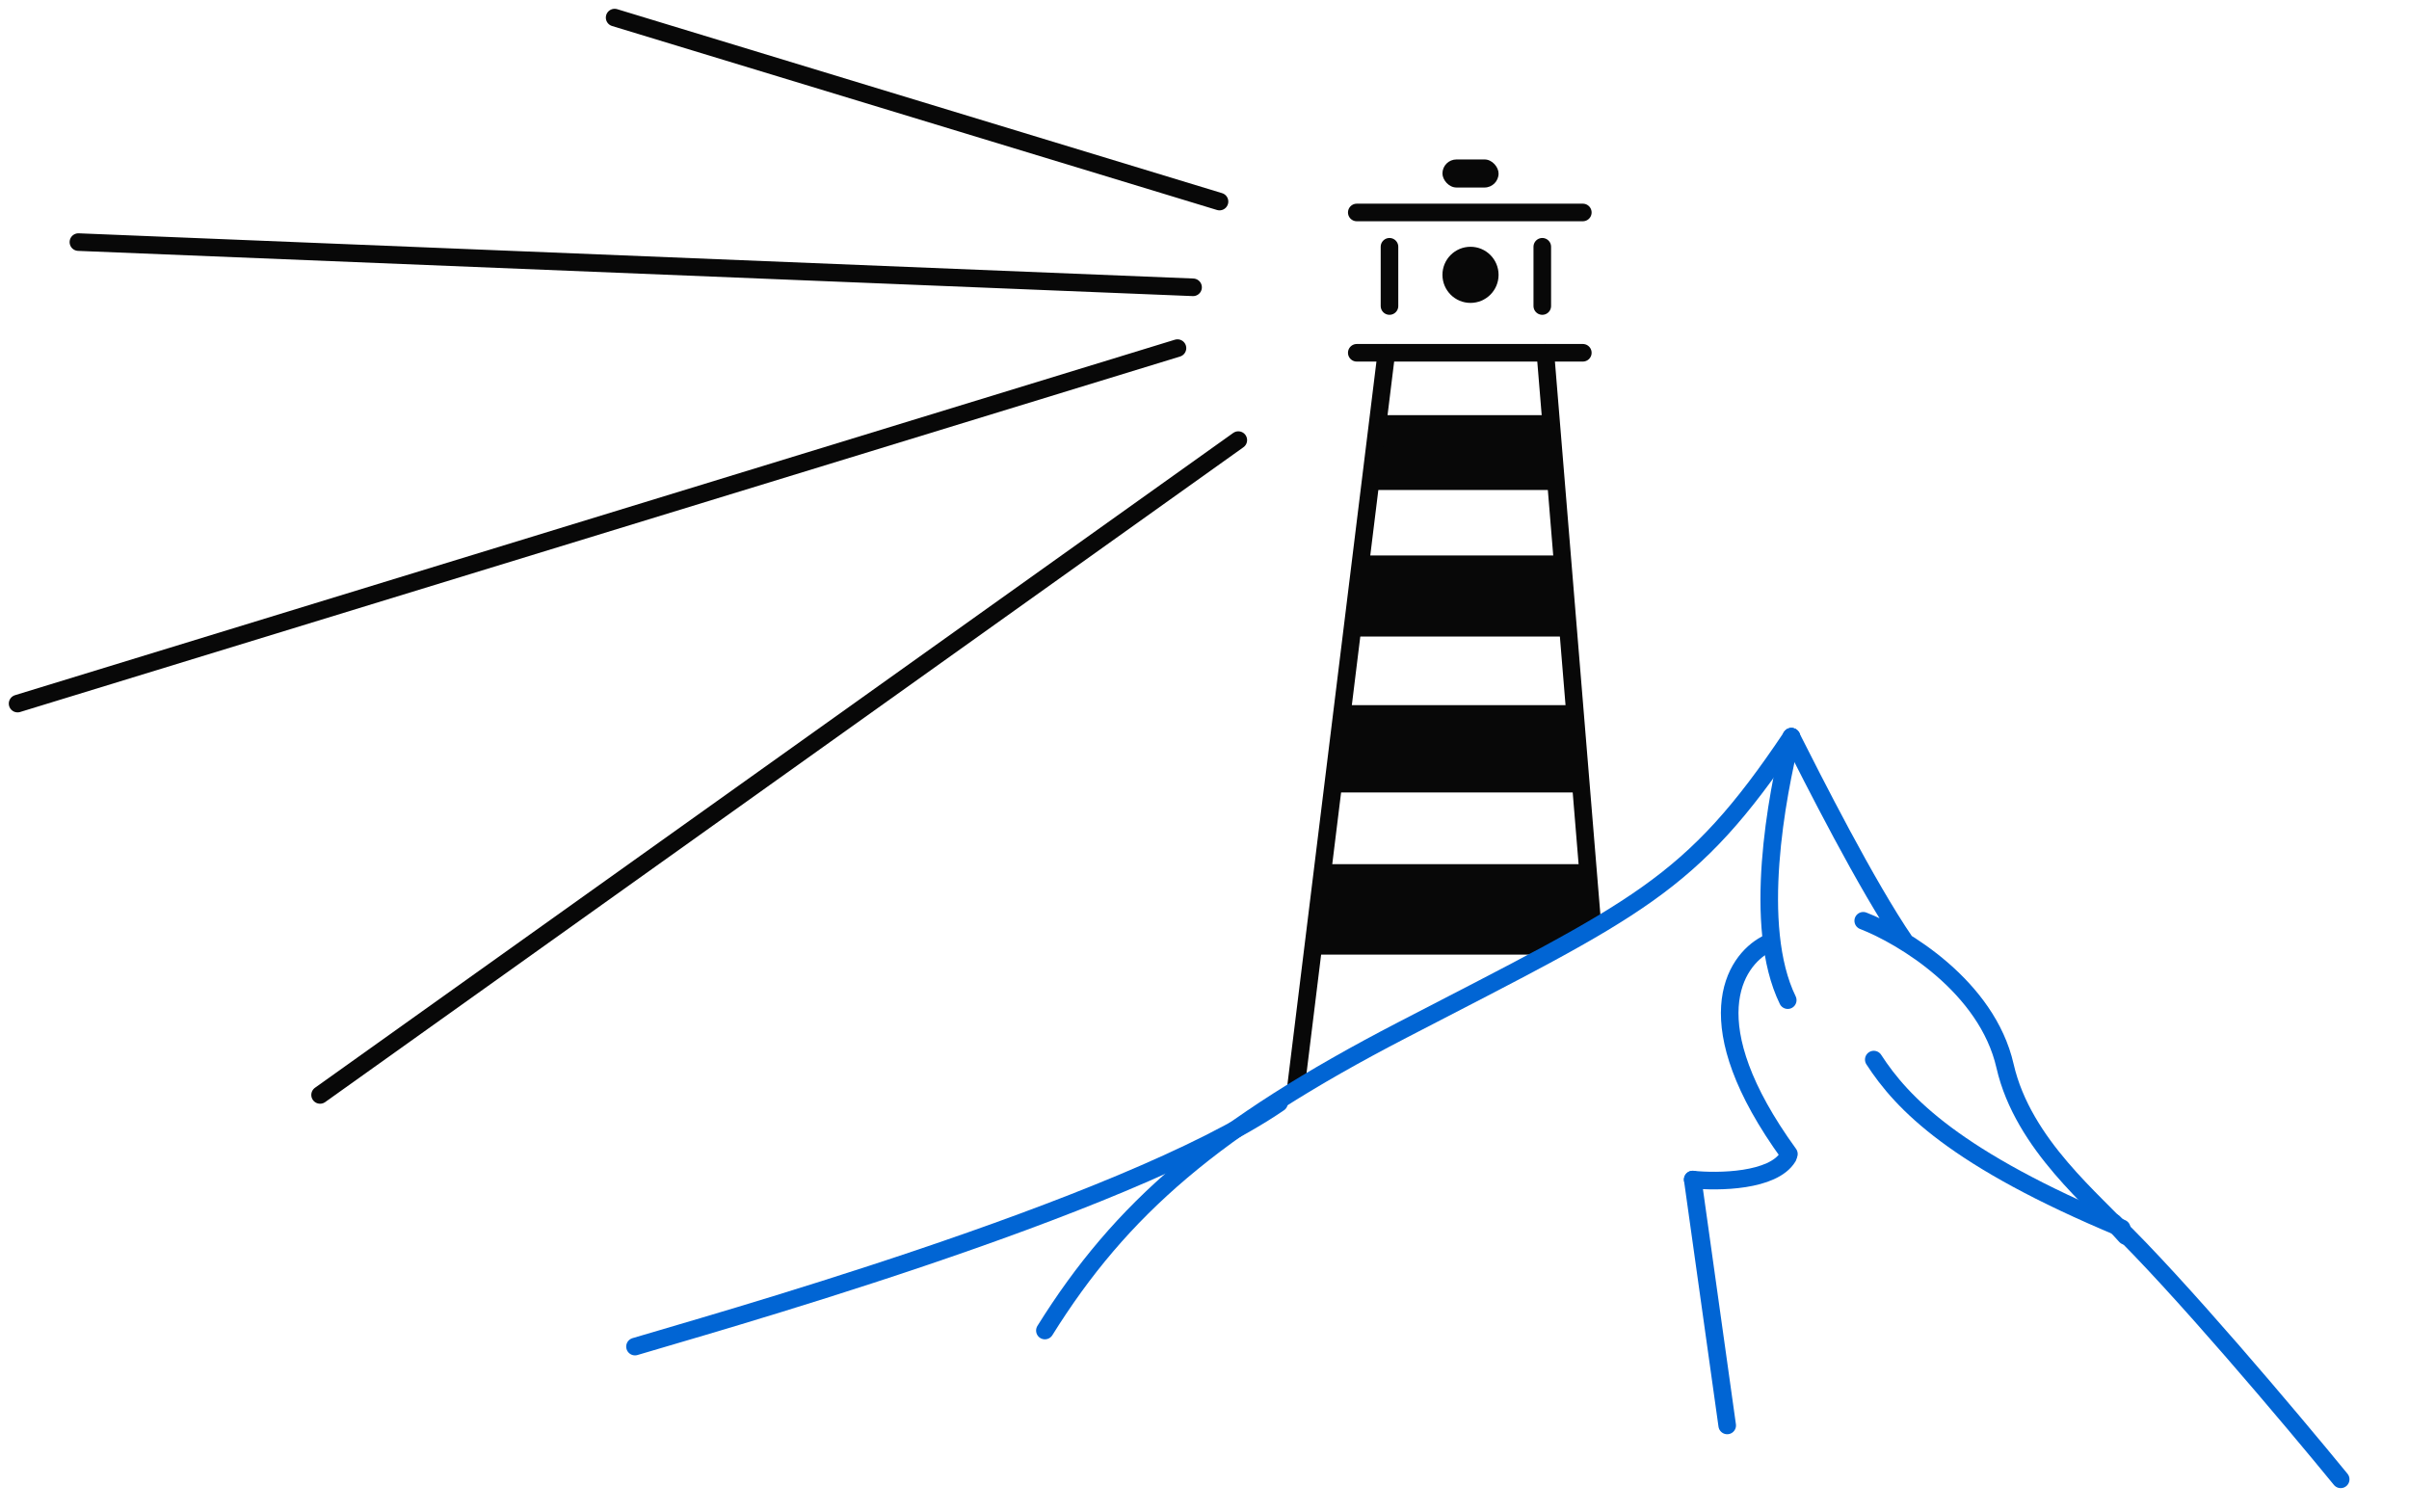
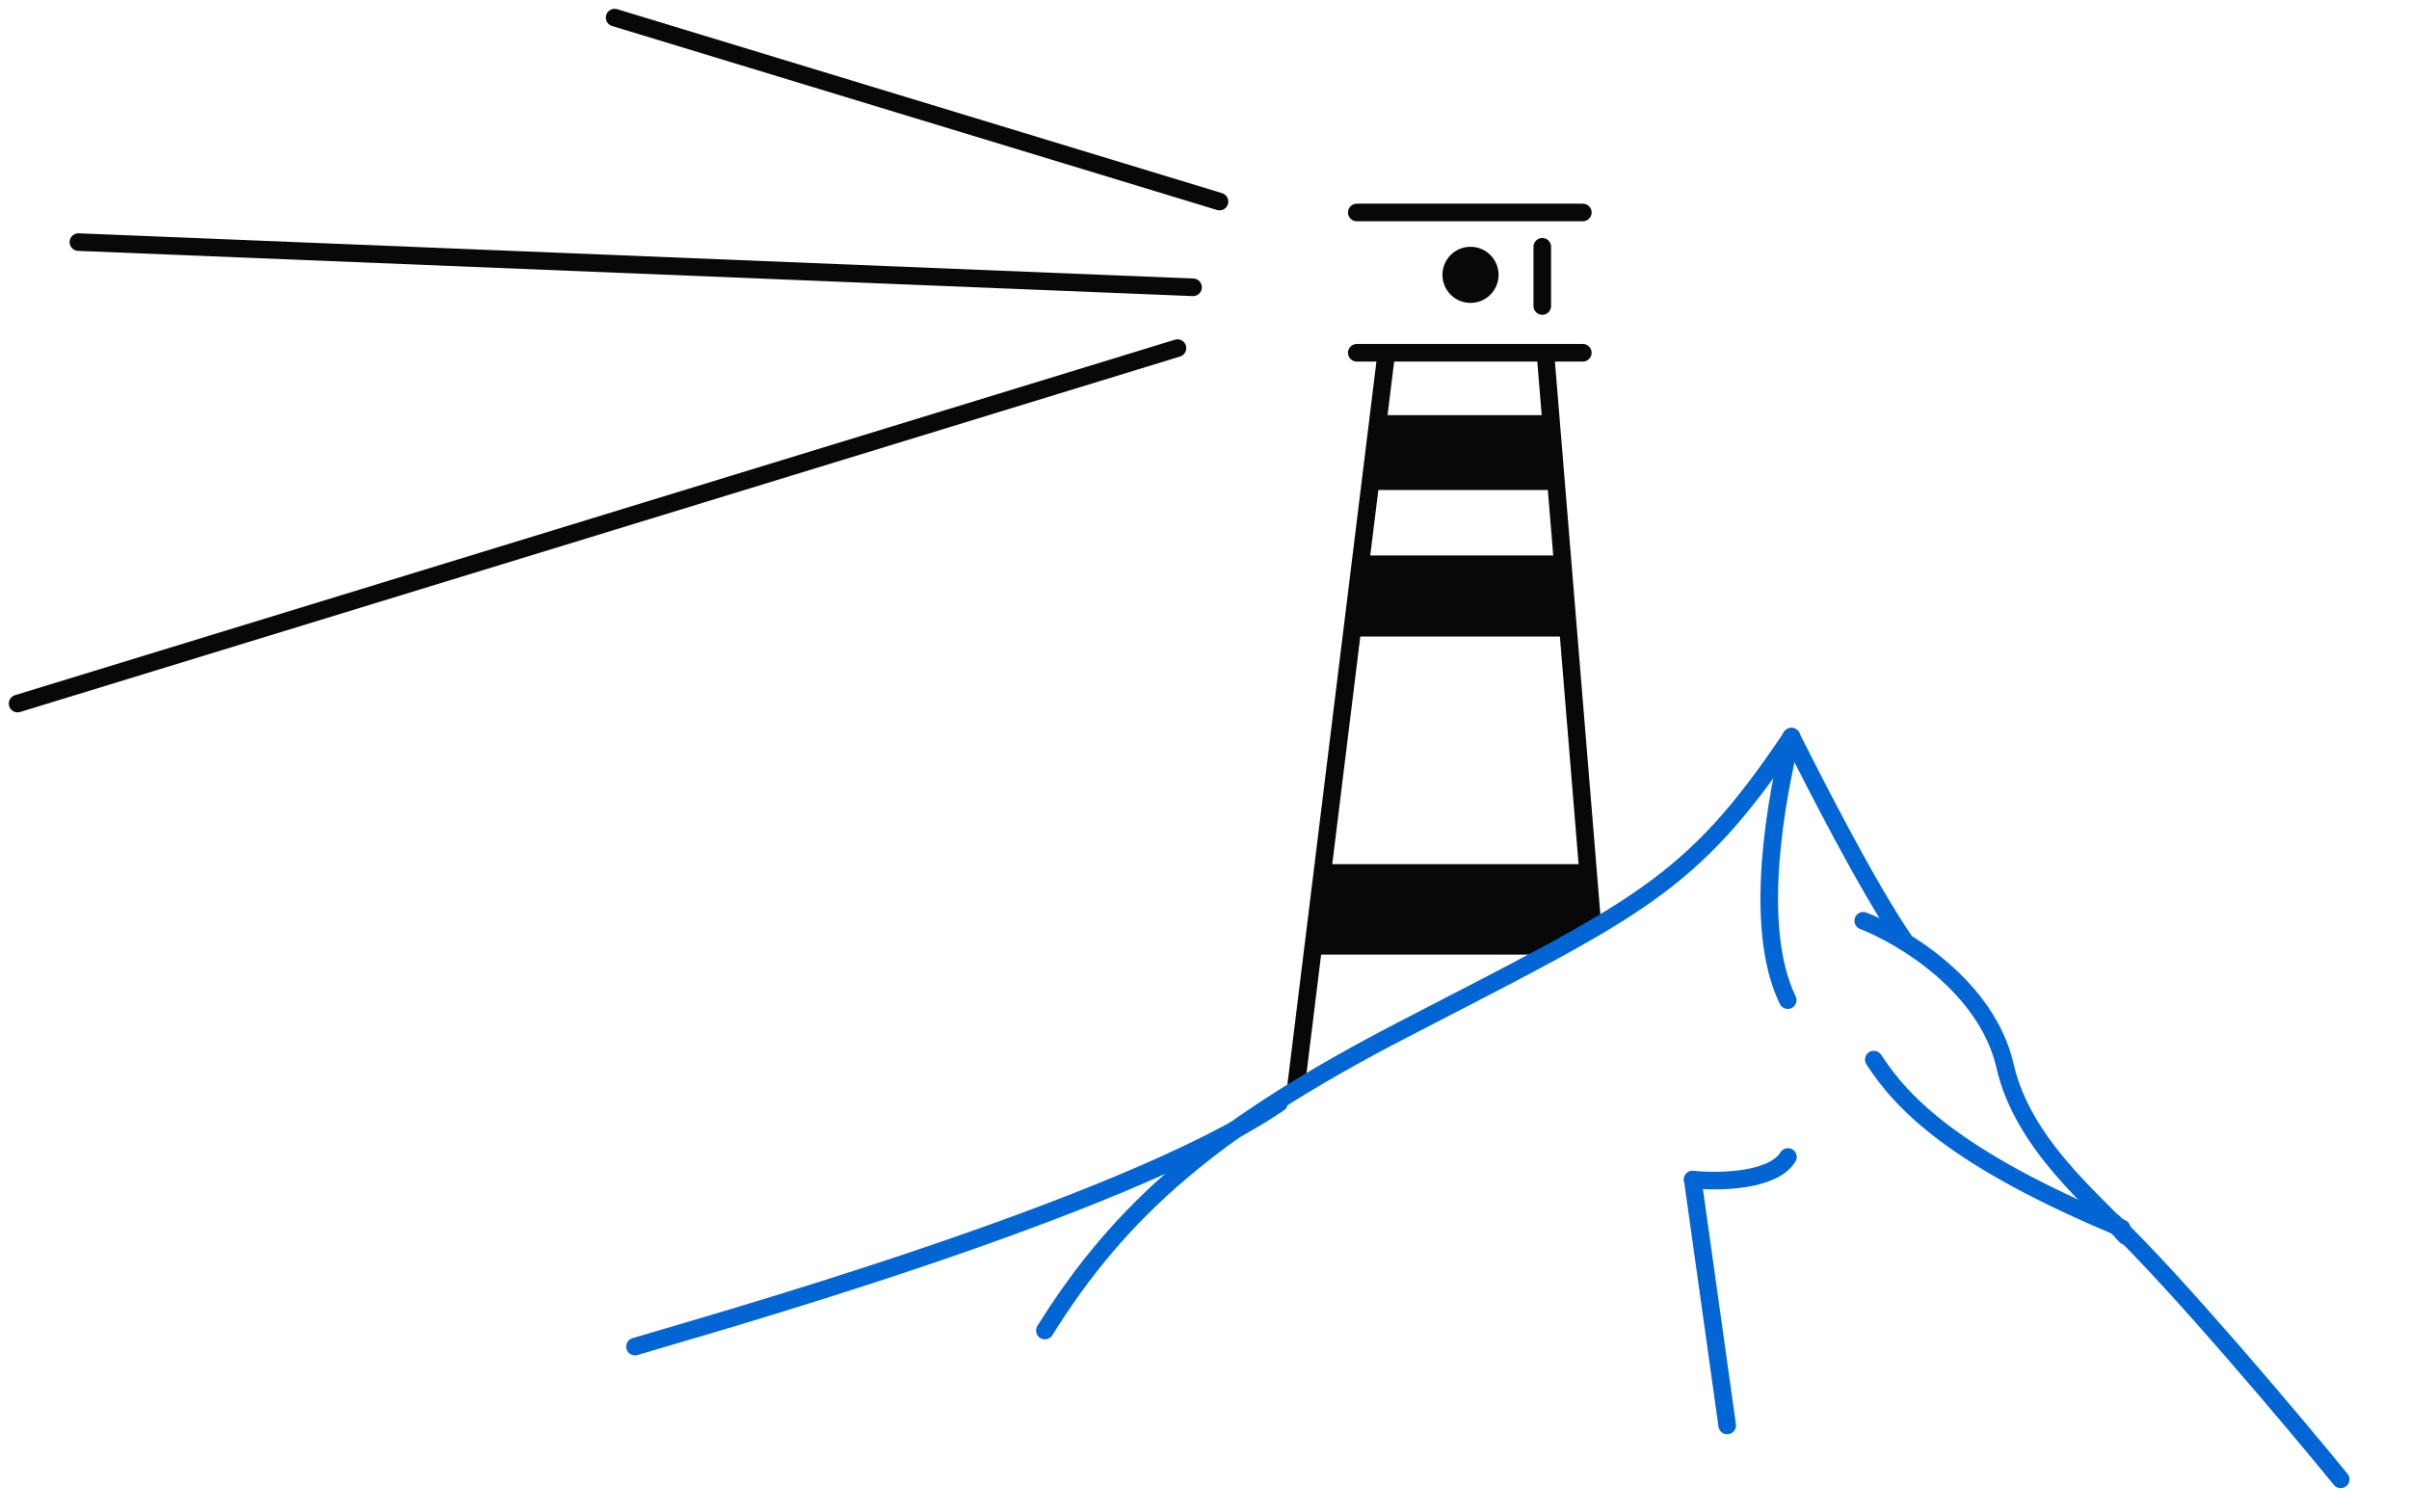
<svg xmlns="http://www.w3.org/2000/svg" width="137" height="86" viewBox="0 0 137 86" fill="none">
  <path d="M87.971 23.609H78.408L77.957 27.864H88.242L87.971 23.609Z" fill="#080808" />
-   <path d="M88.812 31.587H77.6L77.071 36.198H89.129L88.812 31.587Z" fill="#080808" />
-   <path d="M89.471 40.099H76.611L76.004 45.064H89.835L89.471 40.099Z" fill="#080808" />
+   <path d="M88.812 31.587H77.6L77.071 36.198H89.129Z" fill="#080808" />
  <path d="M90.208 49.142H75.29L74.586 54.284H87.772L90.545 52.866L90.208 49.142Z" fill="#080808" />
  <path d="M73.701 61.82L78.843 20.061M87.886 20.061L90.546 52.422" stroke="#080808" stroke-linecap="round" />
  <path d="M77.16 20.061H90.015" stroke="#080808" stroke-linecap="round" />
  <path d="M77.16 12.082H90.015" stroke="#080808" stroke-linecap="round" />
-   <path d="M79.02 14.033V17.402" stroke="#080808" stroke-linecap="round" />
  <path d="M87.71 14.033V17.402" stroke="#080808" stroke-linecap="round" />
  <circle cx="83.628" cy="15.629" r="1.596" fill="#080808" />
-   <rect x="82.032" y="9.067" width="3.192" height="1.596" rx="0.798" fill="#080808" />
  <path d="M69.354 11.462L34.954 1" stroke="#080808" stroke-linecap="round" />
  <path d="M67.85 16.338L4.459 13.767" stroke="#080808" stroke-linecap="round" />
  <path d="M66.963 19.796L1 40.01" stroke="#080808" stroke-linecap="round" />
-   <path d="M70.423 25.027L18.203 62.264" stroke="#080808" stroke-linecap="round" />
  <path d="M36.112 76.575C39.406 75.57 63.967 68.748 72.74 62.722" stroke="#0165D4" stroke-linecap="round" />
  <path d="M59.423 75.662C63.745 68.731 69.08 64.102 79.763 58.566C93.117 51.646 96.168 50.431 101.88 41.896" stroke="#0165D4" stroke-linecap="round" />
  <path d="M101.876 41.896C103.078 44.27 106.135 50.341 108.365 53.589M105.962 52.361C108.222 53.235 113 56.11 114.027 60.618C115.055 65.126 119.213 68.361 120.893 70.289" stroke="#0165D4" stroke-linecap="round" />
  <path d="M106.562 60.254C108.17 62.736 111.179 65.901 120.662 69.845" stroke="#0165D4" stroke-linecap="round" />
  <path d="M133.115 84.123C130.315 80.7 123.814 72.987 120.205 69.517" stroke="#0165D4" stroke-linecap="round" />
  <path d="M101.876 41.896C101.056 45.21 99.618 52.666 101.669 56.874" stroke="#0165D4" stroke-linecap="round" />
-   <path d="M100.427 53.7C98.627 54.658 96.333 58.17 101.735 65.622" stroke="#0165D4" stroke-linecap="round" />
  <path d="M96.265 67.077C97.718 67.228 100.836 67.182 101.68 65.791" stroke="#0165D4" stroke-linecap="round" />
  <path d="M98.226 81.059L96.265 67.077" stroke="#0165D4" stroke-linecap="round" />
</svg>